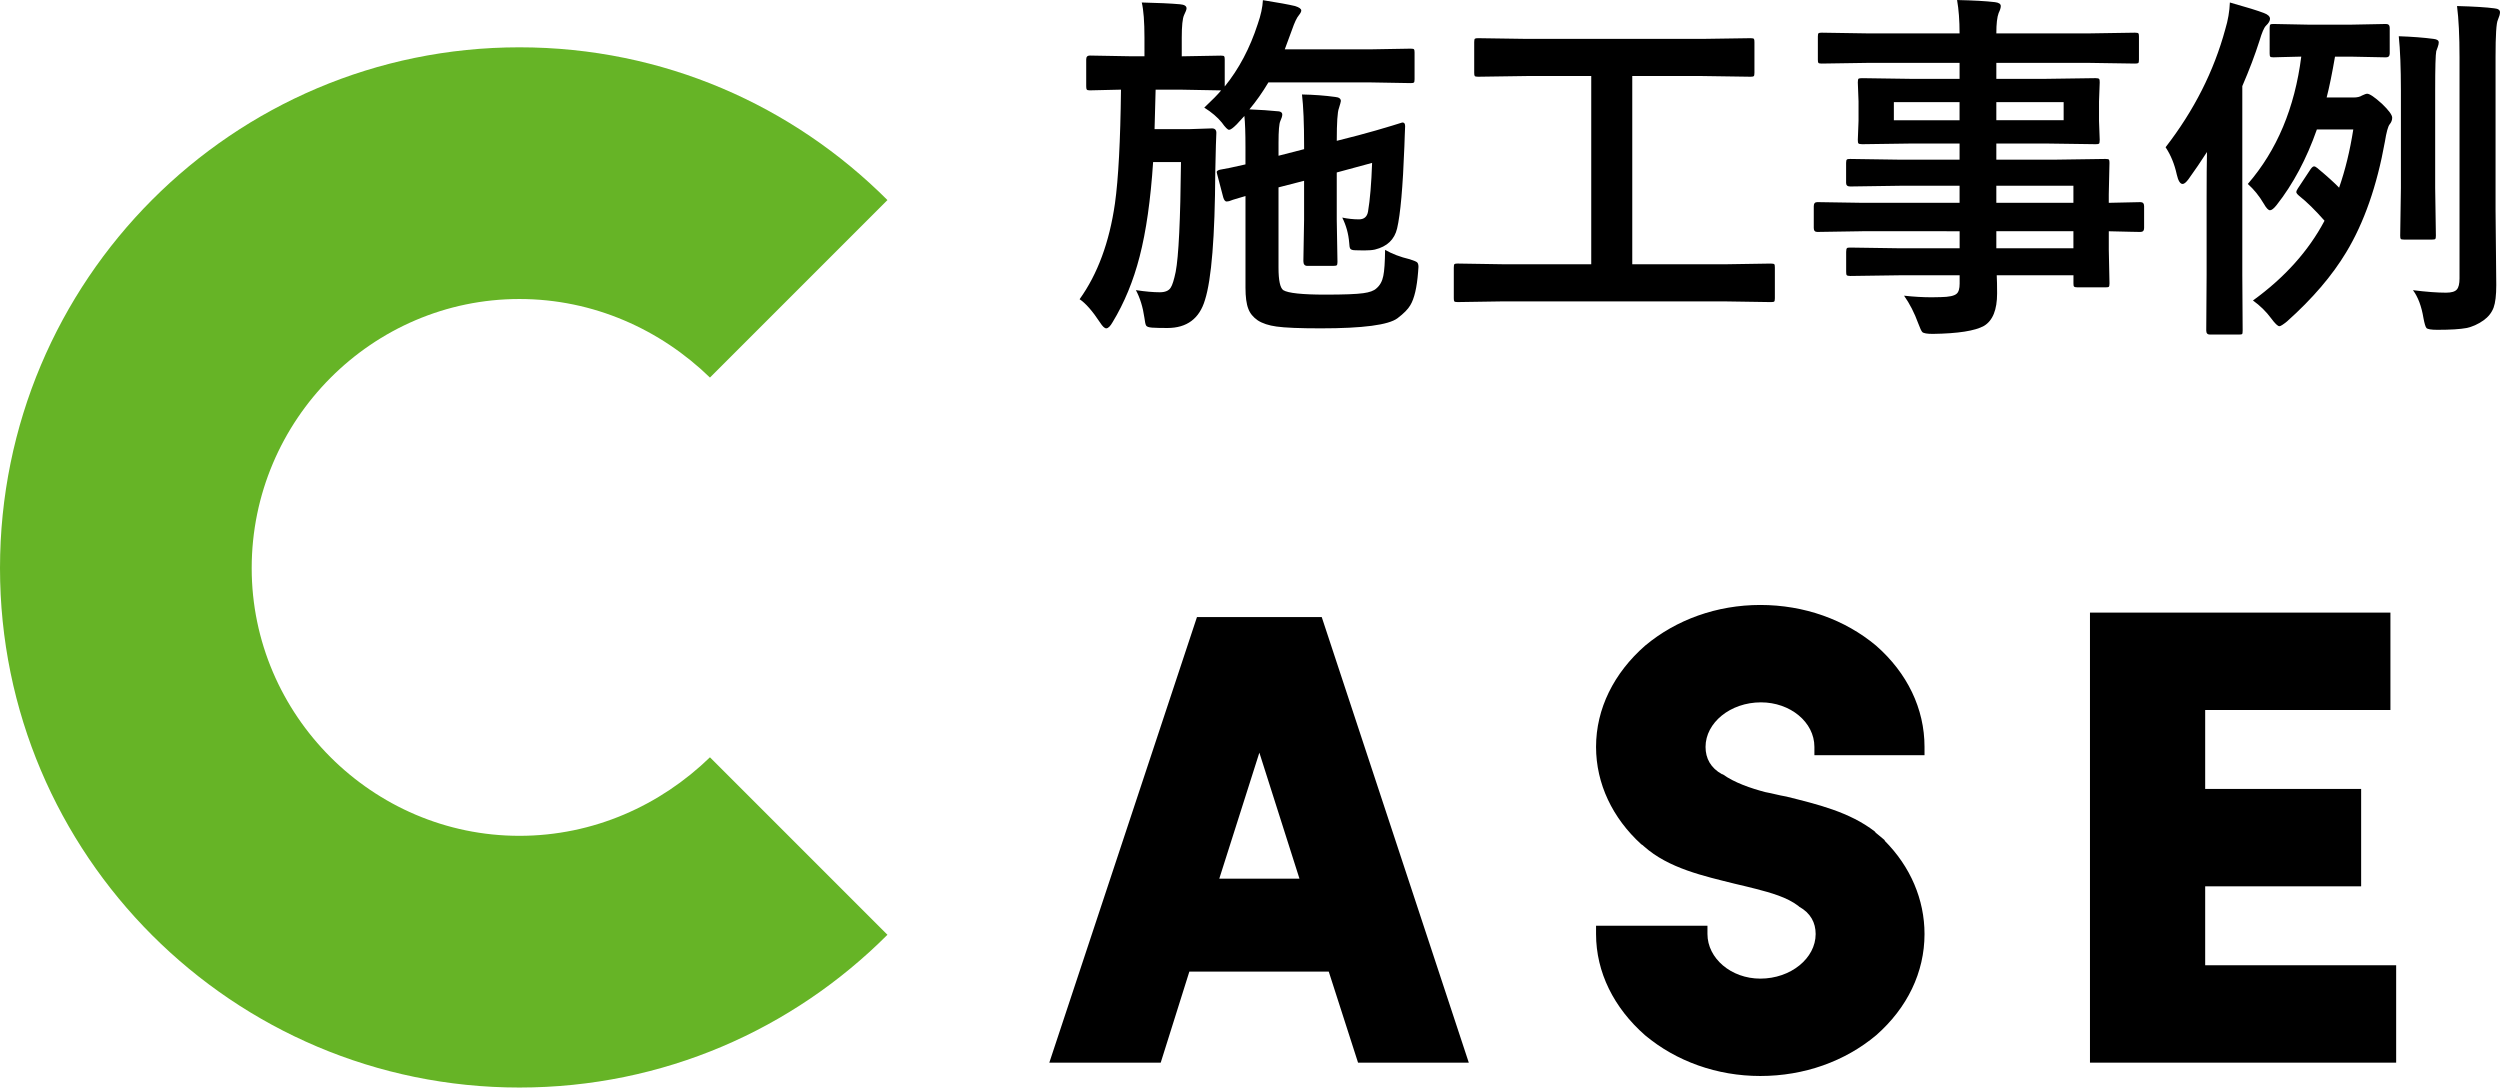
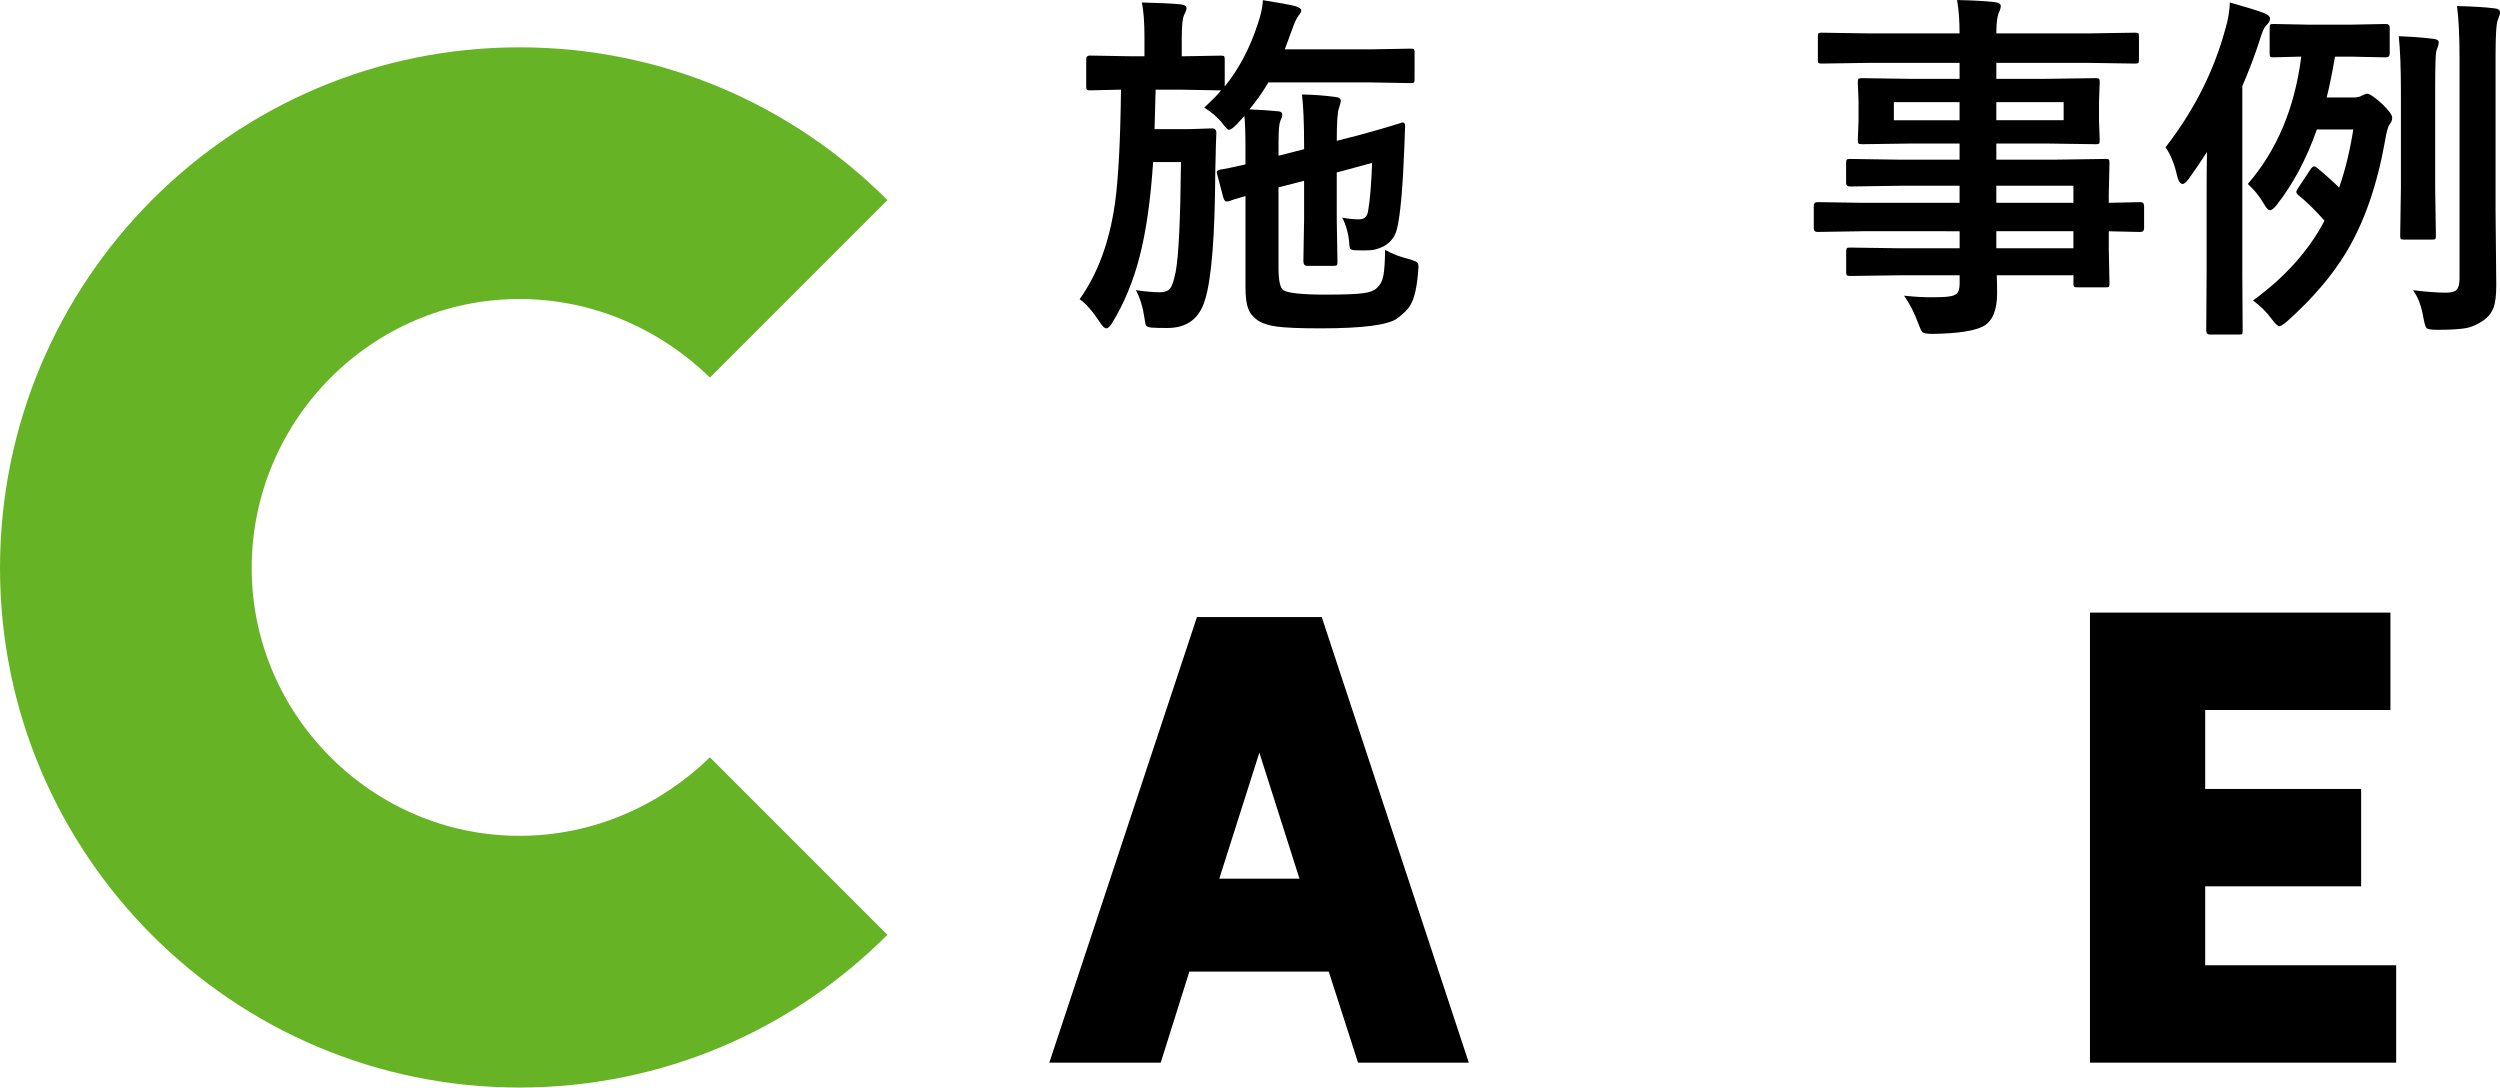
<svg xmlns="http://www.w3.org/2000/svg" version="1.1" id="レイヤー_1" x="0px" y="0px" width="129.504px" height="56.336px" viewBox="0 0 129.504 56.336" enable-background="new 0 0 129.504 56.336" xml:space="preserve">
  <g>
    <g>
      <path fill="#66B426" d="M36.777,39.229l9.194,9.194c-4.898,4.898-11.605,7.913-19.066,7.913C12.059,56.336,0,44.278,0,29.432    C0,14.51,12.059,2.451,26.905,2.451c7.461,0,14.168,3.015,19.066,7.913l-9.194,9.194c-2.563-2.487-6.028-4.069-9.872-4.069    c-7.612,0-13.867,6.255-13.867,13.942c0,7.611,6.255,13.866,13.867,13.866C30.749,43.298,34.215,41.716,36.777,39.229z" />
      <path d="M76.086,55.047h-5.737l-1.517-4.715H61.61l-1.483,4.715h-5.771l7.649-23.082h6.463L76.086,55.047z M67.315,45.518    l-2.078-6.529l-2.077,6.529H67.315z" />
-       <path d="M93.989,39.12v-0.429c0-1.286-1.253-2.308-2.77-2.308c-1.583,0-2.869,1.055-2.869,2.308c0,0.594,0.264,1.089,0.857,1.418    h0.033c0.593,0.429,1.45,0.726,2.209,0.924c0.362,0.065,0.692,0.164,1.088,0.23c1.583,0.396,3.265,0.791,4.584,1.813    c0.032,0.066,0.099,0.099,0.132,0.132l0.396,0.33h-0.033c1.353,1.352,2.077,3.066,2.077,4.847c0,1.979-0.89,3.825-2.506,5.243    c-1.615,1.352-3.726,2.11-6.001,2.11c-2.242,0-4.353-0.759-5.969-2.11c-1.615-1.418-2.539-3.265-2.539-5.243v-0.429h5.771v0.429    c0,1.253,1.221,2.309,2.737,2.309c1.583,0,2.868-1.056,2.868-2.309c0-0.593-0.264-1.088-0.856-1.418l-0.033-0.032    c-0.594-0.462-1.451-0.692-2.21-0.891c-0.362-0.099-0.692-0.165-1.088-0.264c-1.583-0.396-3.429-0.792-4.715-1.945    c-0.033-0.033-0.066-0.066-0.132-0.1c-1.484-1.352-2.342-3.132-2.342-5.045c0-1.979,0.924-3.825,2.539-5.242    c1.616-1.353,3.727-2.11,5.969-2.11c2.275,0,4.386,0.758,6.001,2.11c1.616,1.417,2.506,3.264,2.506,5.242v0.429H93.989z" />
      <path d="M124.125,55.047h-9.893h-5.968V31.734h5.968h9.596v5.045h-9.596v4.089h8.079v5.045h-8.079v4.089h9.893V55.047z" />
    </g>
    <g>
      <path d="M62.383,5.575c0.417-0.393,0.709-0.69,0.874-0.893h-0.036l-2.043-0.037h-1.315c-0.037,1.301-0.055,1.981-0.055,2.043    h1.849l1.122-0.037c0.153,0,0.23,0.077,0.23,0.229c-0.013,0.179-0.031,0.856-0.056,2.033c-0.018,3.355-0.196,5.563-0.533,6.624    c-0.288,0.97-0.938,1.454-1.95,1.454c-0.355,0-0.62-0.007-0.791-0.019c-0.166-0.013-0.268-0.046-0.304-0.102    c-0.037-0.055-0.067-0.189-0.092-0.404c-0.08-0.559-0.228-1.037-0.442-1.436c0.497,0.074,0.908,0.11,1.233,0.11    c0.282,0,0.472-0.079,0.57-0.239c0.086-0.129,0.172-0.401,0.258-0.818c0.153-0.791,0.245-2.687,0.275-5.686h-1.444    c-0.129,1.956-0.361,3.588-0.699,4.895c-0.325,1.264-0.791,2.395-1.398,3.395c-0.122,0.215-0.232,0.322-0.331,0.322    c-0.086,0-0.193-0.102-0.322-0.304c-0.393-0.596-0.745-0.997-1.058-1.205c0.933-1.301,1.543-2.953,1.831-4.959    c0.178-1.27,0.282-3.235,0.313-5.897c-0.46,0.007-0.871,0.016-1.232,0.028c-0.246,0.006-0.374,0.009-0.387,0.009    c-0.086,0-0.138-0.016-0.156-0.046c-0.019-0.024-0.027-0.083-0.027-0.175v-1.38c0-0.135,0.061-0.202,0.184-0.202l2.061,0.036    h0.773V1.95c0-0.821-0.047-1.429-0.139-1.821c0.834,0.019,1.494,0.049,1.979,0.092c0.227,0.019,0.34,0.089,0.34,0.212    c0,0.061-0.043,0.178-0.129,0.35c-0.079,0.172-0.119,0.561-0.119,1.168v0.966l2.023-0.036c0.099,0,0.157,0.012,0.175,0.036    c0.019,0.024,0.028,0.08,0.028,0.166V4.48c0.735-0.908,1.306-1.987,1.711-3.238c0.159-0.454,0.248-0.865,0.267-1.233    c0.779,0.123,1.334,0.225,1.665,0.304c0.215,0.067,0.322,0.145,0.322,0.23c0,0.062-0.04,0.141-0.119,0.239    c-0.111,0.129-0.23,0.38-0.359,0.754l-0.377,1.021h4.37l2.152-0.037c0.098,0,0.156,0.013,0.175,0.037s0.027,0.079,0.027,0.165    v1.38c0,0.099-0.012,0.157-0.036,0.175c-0.025,0.019-0.08,0.028-0.166,0.028l-2.152-0.037h-5.217    c-0.307,0.516-0.635,0.981-0.984,1.398c0.583,0.024,1.049,0.055,1.398,0.092c0.202,0,0.304,0.059,0.304,0.175    c0,0.08-0.034,0.193-0.102,0.341c-0.061,0.129-0.092,0.5-0.092,1.113v0.681l1.325-0.341V7.571c0-1.171-0.037-2.063-0.11-2.677    c0.619,0.012,1.195,0.055,1.729,0.129c0.189,0.018,0.285,0.089,0.285,0.211c0,0.031-0.034,0.156-0.102,0.377    c-0.073,0.179-0.11,0.739-0.11,1.684l1.113-0.285c0.619-0.165,1.199-0.331,1.738-0.496c0.325-0.104,0.503-0.16,0.534-0.166    c0.019,0,0.03,0,0.037,0c0.079,0,0.119,0.064,0.119,0.193c-0.006,0.092-0.013,0.248-0.019,0.469    c-0.006,0.252-0.012,0.438-0.019,0.562c-0.079,2.11-0.205,3.529-0.377,4.26c-0.135,0.576-0.519,0.941-1.149,1.095    c-0.129,0.03-0.316,0.046-0.562,0.046c-0.135,0-0.282-0.003-0.441-0.009c-0.147,0-0.239-0.028-0.276-0.083    c-0.03-0.049-0.049-0.153-0.055-0.313c-0.037-0.46-0.157-0.892-0.359-1.297c0.295,0.062,0.583,0.092,0.865,0.092    c0.264,0,0.42-0.132,0.469-0.396c0.104-0.613,0.175-1.456,0.212-2.529l-1.831,0.496v2.447l0.037,2.189    c0,0.092-0.013,0.149-0.037,0.171s-0.089,0.032-0.193,0.032h-1.334c-0.135,0-0.202-0.083-0.202-0.249l0.037-2.144V9.365    l-1.325,0.341v4.158c0,0.662,0.083,1.052,0.249,1.168c0.251,0.153,0.978,0.23,2.18,0.23c0.957,0,1.61-0.024,1.96-0.074    c0.325-0.043,0.552-0.125,0.681-0.248c0.184-0.153,0.304-0.368,0.358-0.645c0.056-0.263,0.086-0.714,0.093-1.352    c0.361,0.208,0.787,0.371,1.278,0.487c0.208,0.067,0.334,0.119,0.377,0.156c0.049,0.043,0.074,0.123,0.074,0.239    c0,0.049-0.007,0.138-0.019,0.267c-0.062,0.804-0.196,1.377-0.405,1.721c-0.116,0.202-0.337,0.426-0.662,0.672    c-0.466,0.35-1.791,0.524-3.975,0.524c-1.092,0-1.855-0.031-2.29-0.093c-0.405-0.055-0.73-0.162-0.976-0.321    c-0.239-0.166-0.401-0.365-0.487-0.599c-0.099-0.251-0.147-0.616-0.147-1.095v-4.747c-0.239,0.067-0.454,0.132-0.645,0.193    c-0.122,0.043-0.189,0.067-0.202,0.073c-0.055,0.013-0.098,0.019-0.129,0.019c-0.073,0-0.132-0.07-0.175-0.211l-0.321-1.224    c-0.013-0.043-0.019-0.074-0.019-0.093c0-0.049,0.055-0.089,0.165-0.119c0.245-0.037,0.688-0.129,1.325-0.276V7.627    c0-0.742-0.019-1.282-0.056-1.619l-0.396,0.432c-0.189,0.19-0.321,0.285-0.396,0.285c-0.073,0-0.199-0.125-0.377-0.377    C63.067,6.071,62.764,5.814,62.383,5.575z" />
-       <path d="M77.885,15.612l-2.374,0.036c-0.098,0-0.156-0.012-0.175-0.036s-0.027-0.08-0.027-0.166v-1.582    c0-0.104,0.012-0.166,0.037-0.185c0.024-0.019,0.079-0.027,0.165-0.027l2.374,0.037h4.544V3.938h-3.312l-2.548,0.037    c-0.099,0-0.157-0.013-0.175-0.037c-0.019-0.024-0.028-0.08-0.028-0.166V2.181c0-0.099,0.013-0.157,0.037-0.175    c0.024-0.019,0.079-0.028,0.166-0.028l2.548,0.037h9.034l2.53-0.037c0.098,0,0.156,0.013,0.175,0.037s0.027,0.08,0.027,0.166    v1.591c0,0.099-0.013,0.156-0.037,0.175s-0.079,0.028-0.165,0.028l-2.53-0.037h-3.597v9.752h4.802l2.374-0.037    c0.098,0,0.159,0.013,0.184,0.037c0.019,0.024,0.027,0.083,0.027,0.175v1.582c0,0.092-0.011,0.148-0.032,0.17    s-0.081,0.032-0.179,0.032l-2.374-0.036H77.885z" />
      <path d="M96.458,11.979l-2.318,0.036c-0.122,0-0.184-0.067-0.184-0.202v-1.132c0-0.141,0.062-0.211,0.184-0.211l2.318,0.036h5.051    V9.623h-3.109L95.842,9.66c-0.141,0-0.211-0.062-0.211-0.185V8.437c0-0.099,0.015-0.157,0.046-0.175    c0.019-0.019,0.073-0.028,0.165-0.028l2.558,0.037h3.109V7.434H99.08L96.468,7.47c-0.11,0-0.178-0.015-0.202-0.046    c-0.019-0.024-0.028-0.086-0.028-0.184l0.037-0.976V5.253l-0.037-0.984c0-0.104,0.013-0.169,0.037-0.193    c0.03-0.019,0.095-0.027,0.193-0.027l2.612,0.037h2.429V3.257h-4.747L94.37,3.293c-0.099,0-0.156-0.012-0.175-0.036    s-0.027-0.08-0.027-0.166V1.896c0-0.099,0.012-0.157,0.036-0.175c0.024-0.019,0.08-0.028,0.166-0.028l2.392,0.037h4.747    c0-0.662-0.043-1.239-0.129-1.729c0.847,0.019,1.5,0.055,1.96,0.11c0.202,0.024,0.304,0.092,0.304,0.202    c0,0.092-0.037,0.212-0.11,0.359c-0.08,0.208-0.12,0.561-0.12,1.058h4.784l2.393-0.037c0.104,0,0.165,0.013,0.184,0.037    s0.027,0.08,0.027,0.166v1.195c0,0.099-0.012,0.156-0.036,0.175c-0.025,0.019-0.083,0.027-0.175,0.027l-2.393-0.036h-4.784v0.828    h2.503l2.641-0.037c0.104,0,0.165,0.016,0.184,0.046c0.019,0.024,0.027,0.083,0.027,0.175l-0.036,0.984v1.012l0.036,0.976    c0,0.11-0.012,0.178-0.036,0.202c-0.025,0.019-0.083,0.027-0.175,0.027l-2.641-0.036h-2.503v0.837h3.055l2.595-0.037    c0.104,0,0.165,0.013,0.184,0.037s0.027,0.08,0.027,0.166l-0.036,1.637v0.433l1.638-0.036c0.128,0,0.192,0.07,0.192,0.211v1.132    c0,0.135-0.064,0.202-0.192,0.202l-0.488-0.009c-0.35-0.013-0.732-0.021-1.149-0.027v0.956l0.036,1.739    c0,0.098-0.011,0.158-0.032,0.179c-0.021,0.022-0.081,0.032-0.179,0.032h-1.444c-0.099,0-0.16-0.015-0.185-0.046    c-0.019-0.019-0.027-0.073-0.027-0.165V14.26h-3.975c0.013,0.227,0.019,0.54,0.019,0.938c0,0.853-0.227,1.413-0.681,1.684    c-0.46,0.257-1.343,0.396-2.649,0.414c-0.295,0-0.476-0.031-0.543-0.093c-0.049-0.049-0.119-0.199-0.212-0.45    c-0.196-0.54-0.441-1.019-0.735-1.436c0.503,0.056,0.98,0.083,1.435,0.083c0.129,0,0.285-0.003,0.47-0.009    c0.423-0.007,0.696-0.064,0.818-0.175c0.104-0.086,0.156-0.261,0.156-0.524V14.26h-3.091l-2.576,0.036    c-0.098,0-0.159-0.015-0.184-0.046c-0.019-0.024-0.027-0.085-0.027-0.184v-1.012c0-0.11,0.015-0.178,0.046-0.203    c0.019-0.018,0.073-0.027,0.165-0.027l2.576,0.037h3.091v-0.883H96.458z M98.105,6.229h3.403V5.29h-3.403V6.229z M106.9,6.229    V5.29h-3.487v0.938H106.9z M107.406,9.623h-3.993v0.883h3.993V9.623z M103.413,12.861h3.993v-0.883h-3.993V12.861z" />
      <path d="M112.181,7.627c1.472-1.901,2.502-3.938,3.091-6.109c0.142-0.466,0.221-0.929,0.239-1.389    c0.871,0.245,1.457,0.426,1.757,0.543c0.215,0.079,0.322,0.181,0.322,0.303c0,0.104-0.07,0.225-0.211,0.359    c-0.099,0.098-0.209,0.355-0.332,0.772c-0.232,0.73-0.53,1.516-0.892,2.355v9.779l0.018,2.88c0,0.104-0.009,0.165-0.027,0.184    c-0.024,0.019-0.083,0.027-0.175,0.027h-1.499c-0.123,0-0.185-0.07-0.185-0.211l0.019-2.88v-3.993    c0-1.018,0.006-1.809,0.019-2.373c-0.307,0.479-0.626,0.947-0.957,1.407c-0.123,0.166-0.224,0.249-0.304,0.249    c-0.129,0-0.229-0.163-0.304-0.488C112.644,8.504,112.45,8.031,112.181,7.627z M116.707,15.566    c1.644-1.19,2.879-2.567,3.707-4.131c-0.479-0.546-0.92-0.979-1.324-1.298c-0.092-0.079-0.139-0.144-0.139-0.192    c0-0.037,0.028-0.099,0.083-0.185l0.663-1.003c0.067-0.092,0.125-0.138,0.175-0.138c0.042,0,0.098,0.027,0.165,0.083    c0.509,0.423,0.887,0.764,1.132,1.021c0.318-0.913,0.564-1.919,0.735-3.018h-1.886c-0.533,1.521-1.229,2.828-2.088,3.92    c-0.142,0.178-0.255,0.267-0.341,0.267s-0.193-0.113-0.322-0.341c-0.238-0.404-0.515-0.745-0.827-1.021    c1.509-1.742,2.432-3.94,2.769-6.597c-0.404,0.006-0.77,0.016-1.095,0.027c-0.215,0.007-0.328,0.01-0.34,0.01    c-0.099,0-0.157-0.013-0.175-0.037c-0.019-0.024-0.028-0.079-0.028-0.166V1.444c0-0.098,0.013-0.156,0.037-0.175    s0.08-0.027,0.166-0.027l1.849,0.036h2.125l1.85-0.036c0.129,0,0.193,0.067,0.193,0.202v1.324c0,0.136-0.064,0.203-0.193,0.203    l-1.85-0.037h-0.791c-0.153,0.89-0.298,1.595-0.433,2.116h1.398c0.185,0,0.328-0.034,0.433-0.102    c0.129-0.062,0.218-0.092,0.267-0.092c0.129,0,0.387,0.175,0.773,0.524c0.35,0.337,0.524,0.576,0.524,0.718    c0,0.122-0.043,0.236-0.129,0.34c-0.086,0.104-0.169,0.405-0.249,0.902c-0.411,2.287-1.079,4.198-2.005,5.731    c-0.73,1.214-1.752,2.407-3.063,3.578c-0.203,0.166-0.335,0.249-0.396,0.249c-0.086,0-0.229-0.139-0.432-0.414    C117.388,16.137,117.075,15.83,116.707,15.566z M124.26,1.877c0.693,0.024,1.294,0.07,1.804,0.138    c0.178,0.019,0.267,0.08,0.267,0.184c0,0.068-0.019,0.15-0.056,0.249c-0.043,0.104-0.067,0.172-0.073,0.202    c-0.037,0.178-0.056,0.85-0.056,2.015v5.069l0.037,2.475c0,0.092-0.011,0.148-0.032,0.17s-0.078,0.032-0.17,0.032h-1.444    c-0.099,0-0.156-0.012-0.175-0.036s-0.028-0.08-0.028-0.166l0.037-2.475V4.691C124.37,3.508,124.333,2.569,124.26,1.877z     M124.996,15.032c0.681,0.086,1.251,0.129,1.711,0.129c0.282,0,0.469-0.055,0.562-0.166c0.092-0.104,0.138-0.294,0.138-0.57V2.972    c0-1.11-0.043-1.997-0.129-2.659c0.883,0.024,1.53,0.064,1.941,0.12c0.189,0.018,0.285,0.086,0.285,0.202    c0,0.092-0.037,0.224-0.11,0.396c-0.08,0.153-0.12,0.788-0.12,1.904v7.948l0.037,3.883c0,0.527-0.046,0.917-0.138,1.168    c-0.099,0.264-0.273,0.484-0.524,0.663c-0.289,0.202-0.583,0.334-0.884,0.396c-0.325,0.061-0.827,0.092-1.509,0.092    c-0.313,0-0.5-0.031-0.561-0.092c-0.05-0.056-0.102-0.228-0.156-0.516C125.44,15.869,125.26,15.388,124.996,15.032z" />
    </g>
  </g>
</svg>